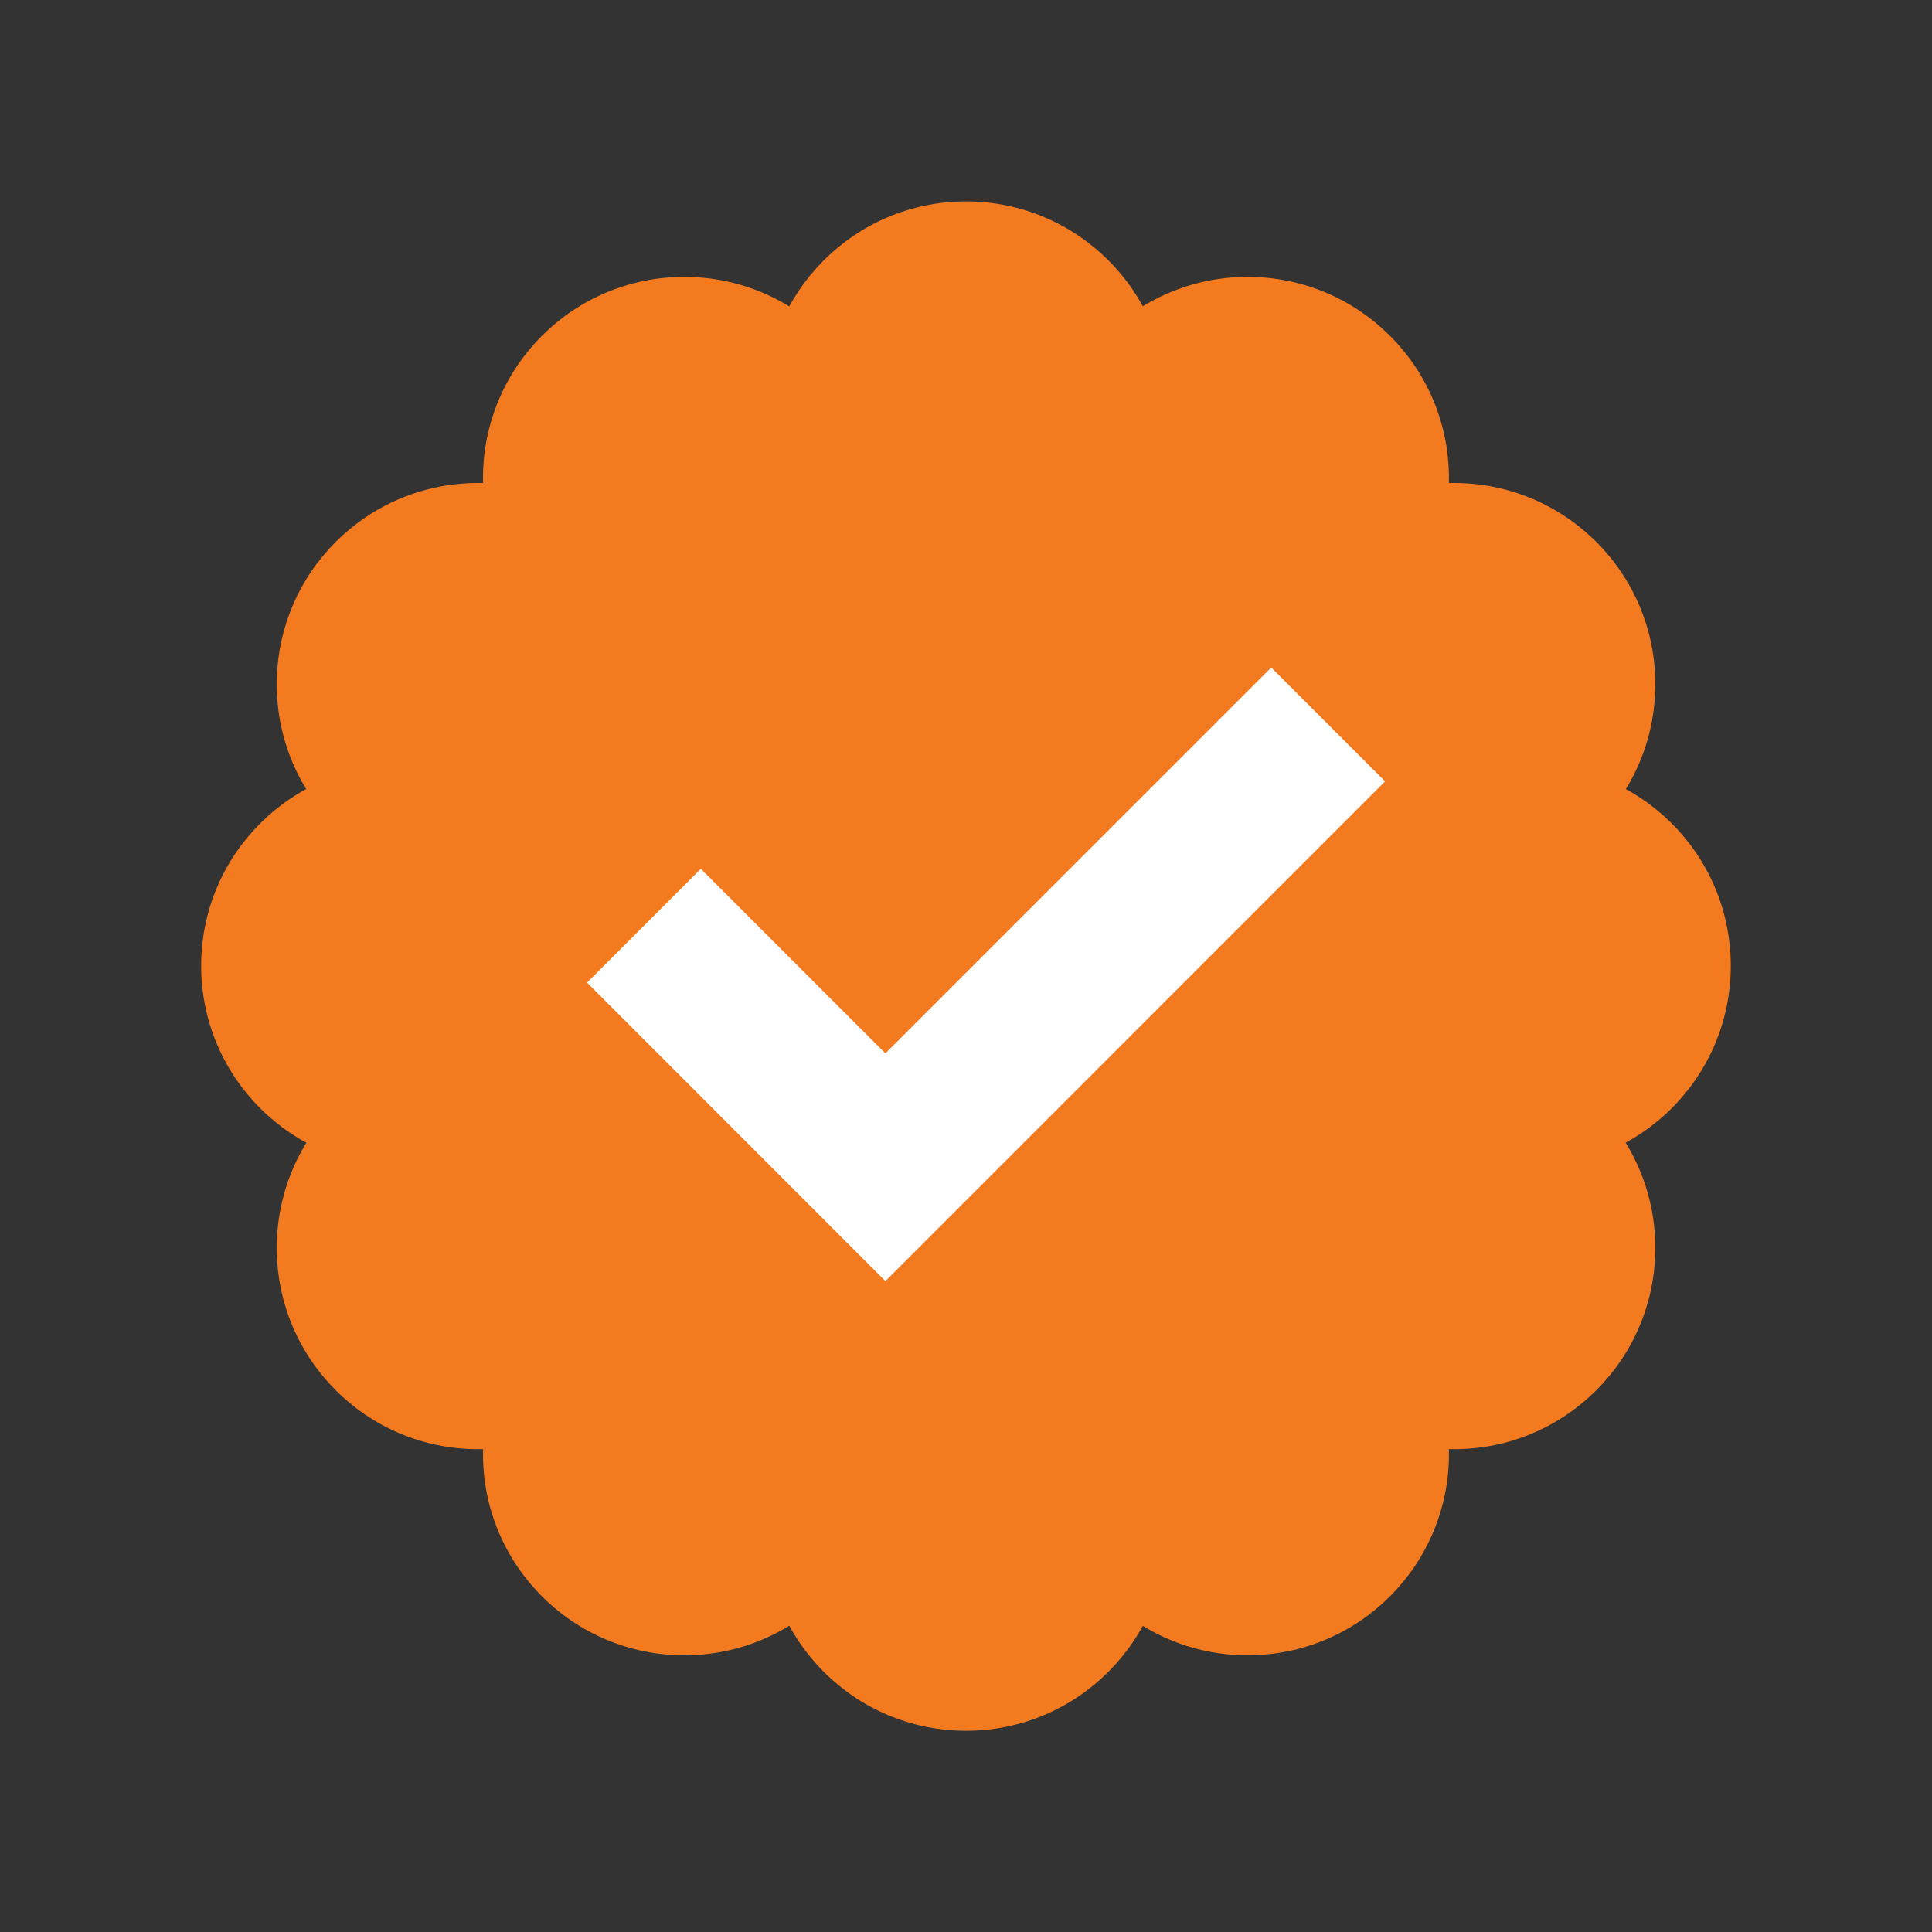
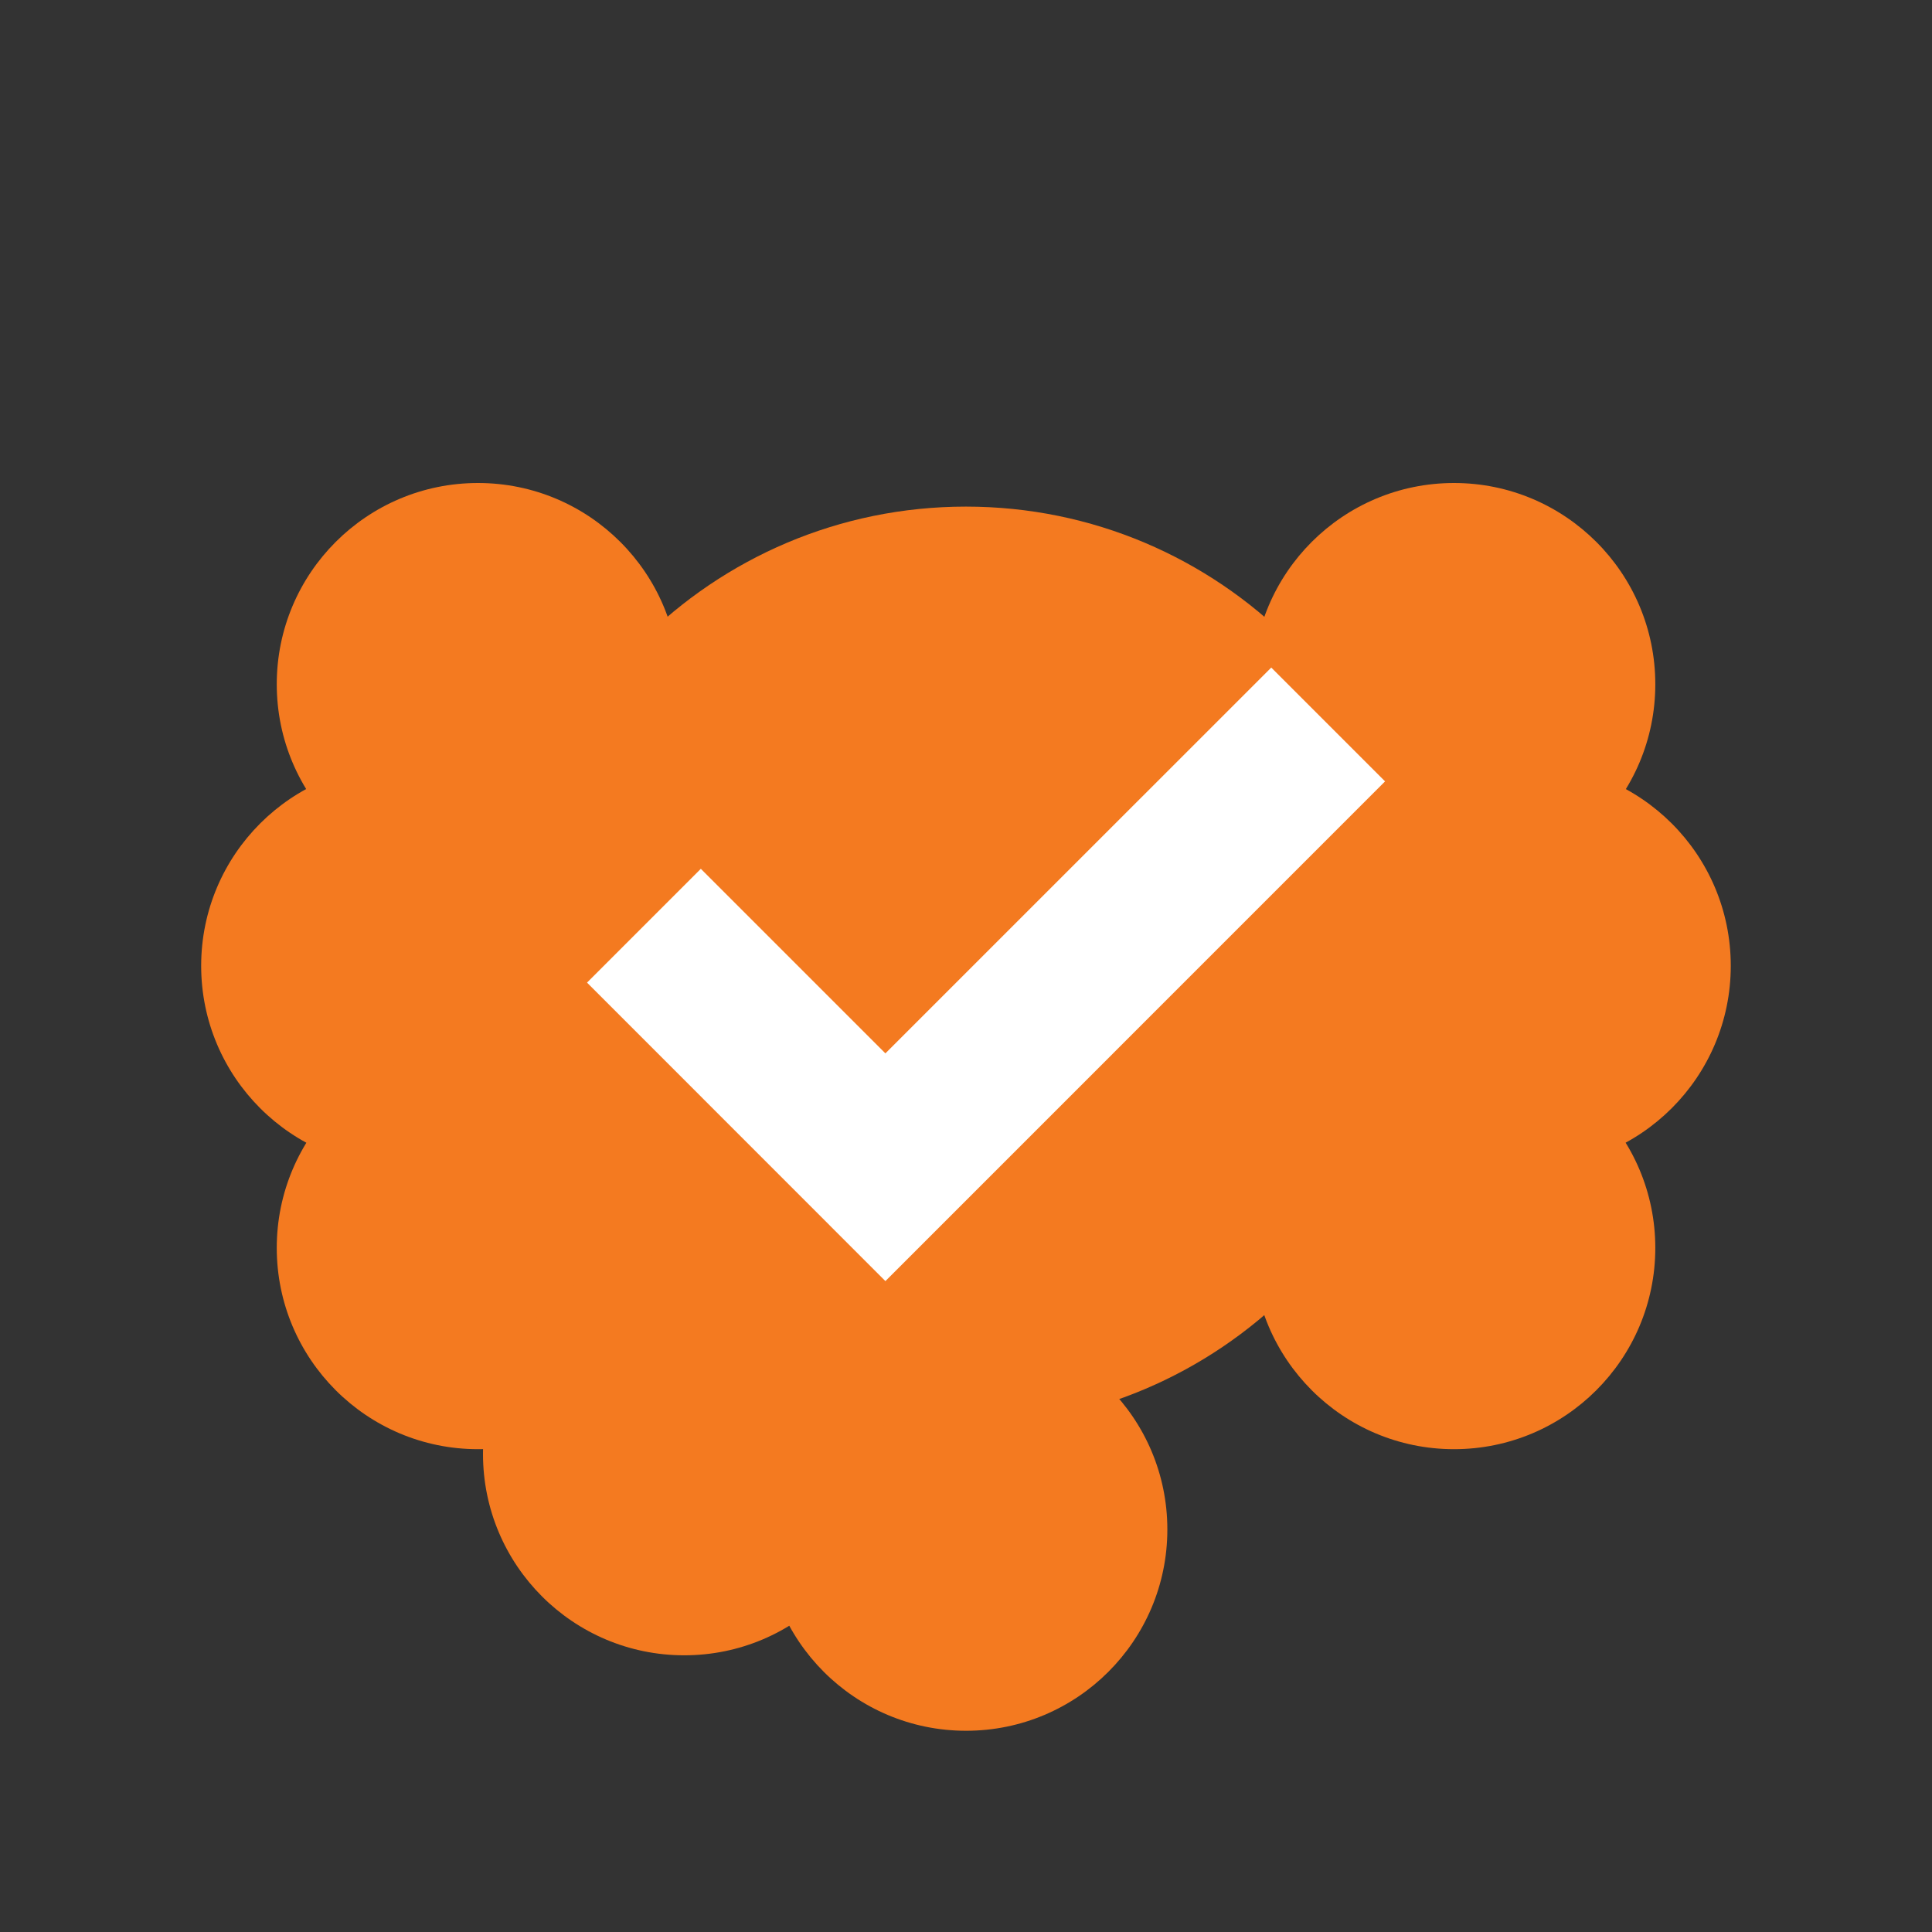
<svg xmlns="http://www.w3.org/2000/svg" width="32" height="32" viewBox="0 0 32 32" fill="none">
  <rect x="0" y="0" width="32" height="32" fill="#333333" stroke="none" />
  <path d="M16.001 28.667C17.842 28.667 19.335 27.174 19.335 25.333C19.335 23.492 17.842 22 16.001 22C14.16 22 12.668 23.492 12.668 25.333C12.668 27.174 14.16 28.667 16.001 28.667Z" fill="#F47A20" />
  <path d="M15.999 23.607C20.2 23.607 23.607 20.2 23.607 15.999C23.607 11.797 20.2 8.391 15.999 8.391C11.797 8.391 8.391 11.797 8.391 15.999C8.391 20.2 11.797 23.607 15.999 23.607Z" fill="#F47A20" />
-   <path d="M16.001 10.003C17.842 10.003 19.335 8.51 19.335 6.669C19.335 4.828 17.842 3.336 16.001 3.336C14.16 3.336 12.668 4.828 12.668 6.669C12.668 8.51 14.16 10.003 16.001 10.003Z" fill="#F47A20" />
-   <path d="M20.665 27.417C22.506 27.417 23.999 25.924 23.999 24.083C23.999 22.242 22.506 20.75 20.665 20.75C18.824 20.75 17.332 22.242 17.332 24.083C17.332 25.924 18.824 27.417 20.665 27.417Z" fill="#F47A20" />
-   <path d="M11.333 11.253C13.174 11.253 14.667 9.76 14.667 7.919C14.667 6.078 13.174 4.586 11.333 4.586C9.492 4.586 8 6.078 8 7.919C8 9.76 9.492 11.253 11.333 11.253Z" fill="#F47A20" />
  <path d="M24.083 24.003C25.924 24.003 27.417 22.51 27.417 20.669C27.417 18.828 25.924 17.336 24.083 17.336C22.242 17.336 20.75 18.828 20.75 20.669C20.75 22.51 22.242 24.003 24.083 24.003Z" fill="#F47A20" />
  <path d="M7.917 14.667C9.758 14.667 11.251 13.174 11.251 11.333C11.251 9.492 9.758 8 7.917 8C6.076 8 4.584 9.492 4.584 11.333C4.584 13.174 6.076 14.667 7.917 14.667Z" fill="#F47A20" />
  <path d="M25.333 19.331C27.174 19.331 28.667 17.838 28.667 15.997C28.667 14.156 27.174 12.664 25.333 12.664C23.492 12.664 22 14.156 22 15.997C22 17.838 23.492 19.331 25.333 19.331Z" fill="#F47A20" />
  <path d="M6.665 19.331C8.506 19.331 9.999 17.838 9.999 15.997C9.999 14.156 8.506 12.664 6.665 12.664C4.824 12.664 3.332 14.156 3.332 15.997C3.332 17.838 4.824 19.331 6.665 19.331Z" fill="#F47A20" />
  <path d="M24.083 14.667C25.924 14.667 27.417 13.174 27.417 11.333C27.417 9.492 25.924 8 24.083 8C22.242 8 20.75 9.492 20.75 11.333C20.75 13.174 22.242 14.667 24.083 14.667Z" fill="#F47A20" />
  <path d="M7.917 24.003C9.758 24.003 11.251 22.51 11.251 20.669C11.251 18.828 9.758 17.336 7.917 17.336C6.076 17.336 4.584 18.828 4.584 20.669C4.584 22.51 6.076 24.003 7.917 24.003Z" fill="#F47A20" />
-   <path d="M20.665 11.253C22.506 11.253 23.999 9.76 23.999 7.919C23.999 6.078 22.506 4.586 20.665 4.586C18.824 4.586 17.332 6.078 17.332 7.919C17.332 9.76 18.824 11.253 20.665 11.253Z" fill="#F47A20" />
  <path d="M11.333 27.417C13.174 27.417 14.667 25.924 14.667 24.083C14.667 22.242 13.174 20.75 11.333 20.75C9.492 20.75 8 22.242 8 24.083C8 25.924 9.492 27.417 11.333 27.417Z" fill="#F47A20" />
  <path d="M14.665 21.219L9.723 16.275L11.608 14.39L14.665 17.447L21.056 11.057L22.941 12.942L14.665 21.219Z" fill="white" />
</svg>